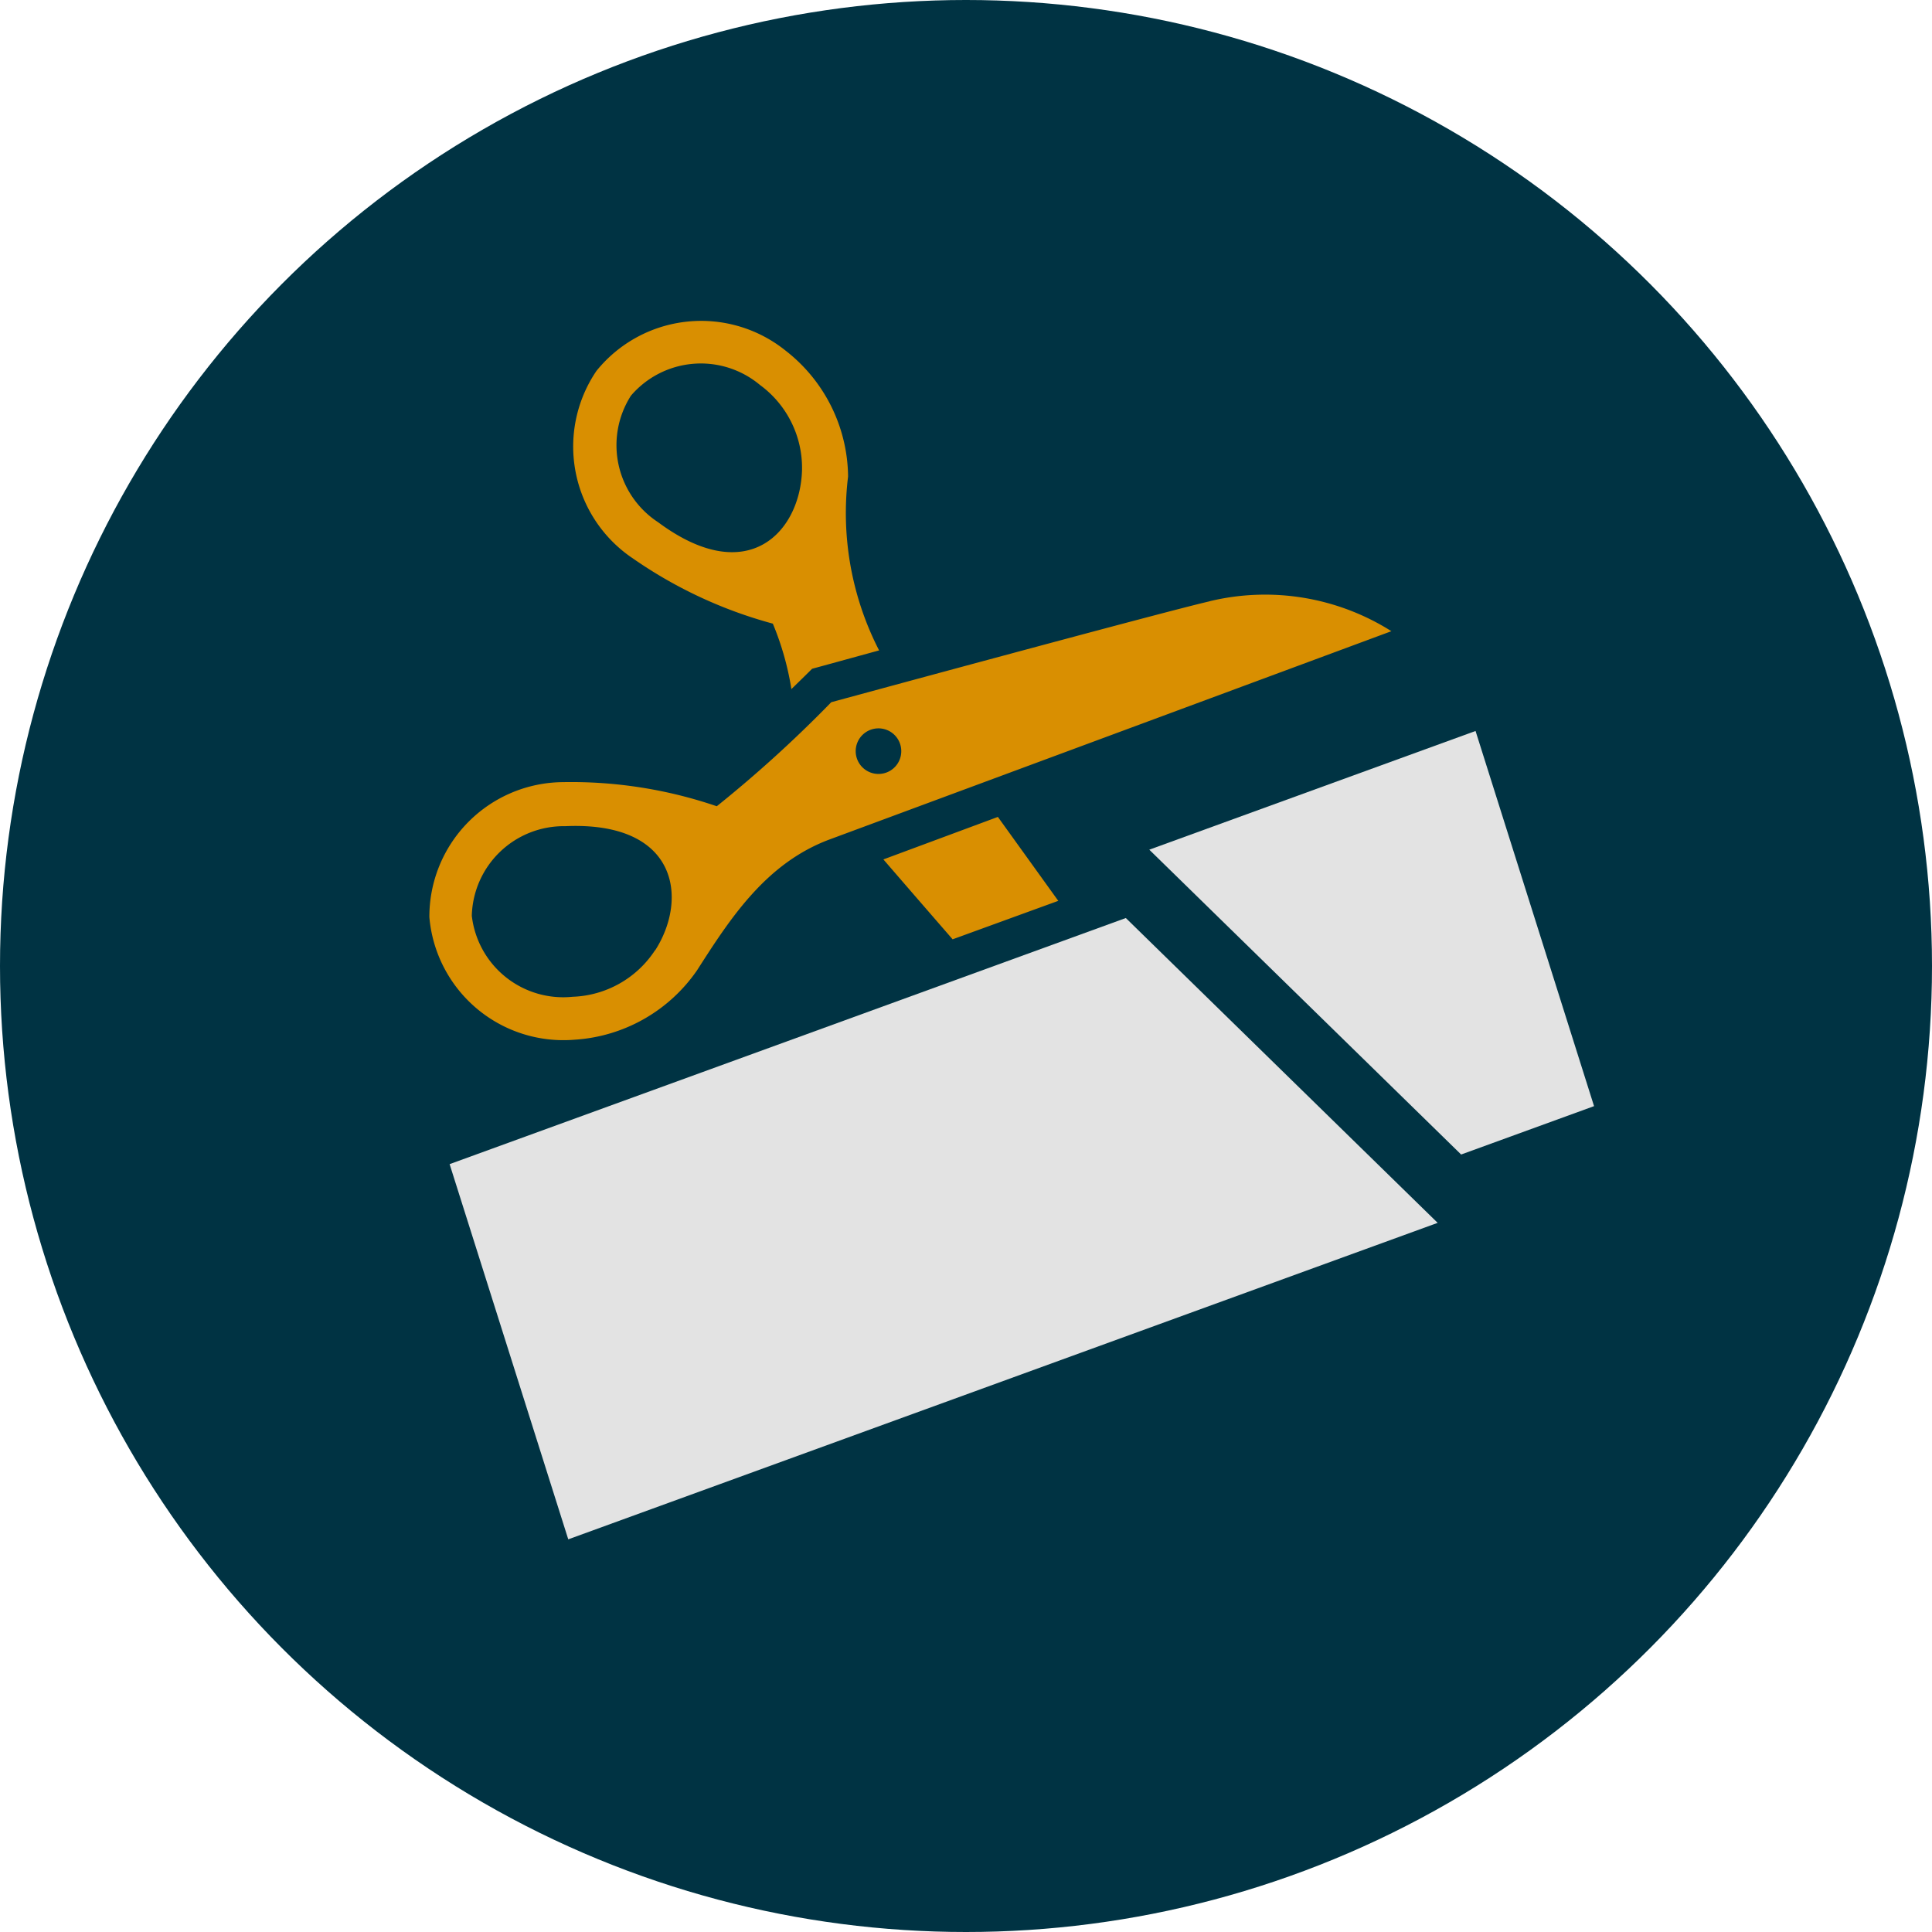
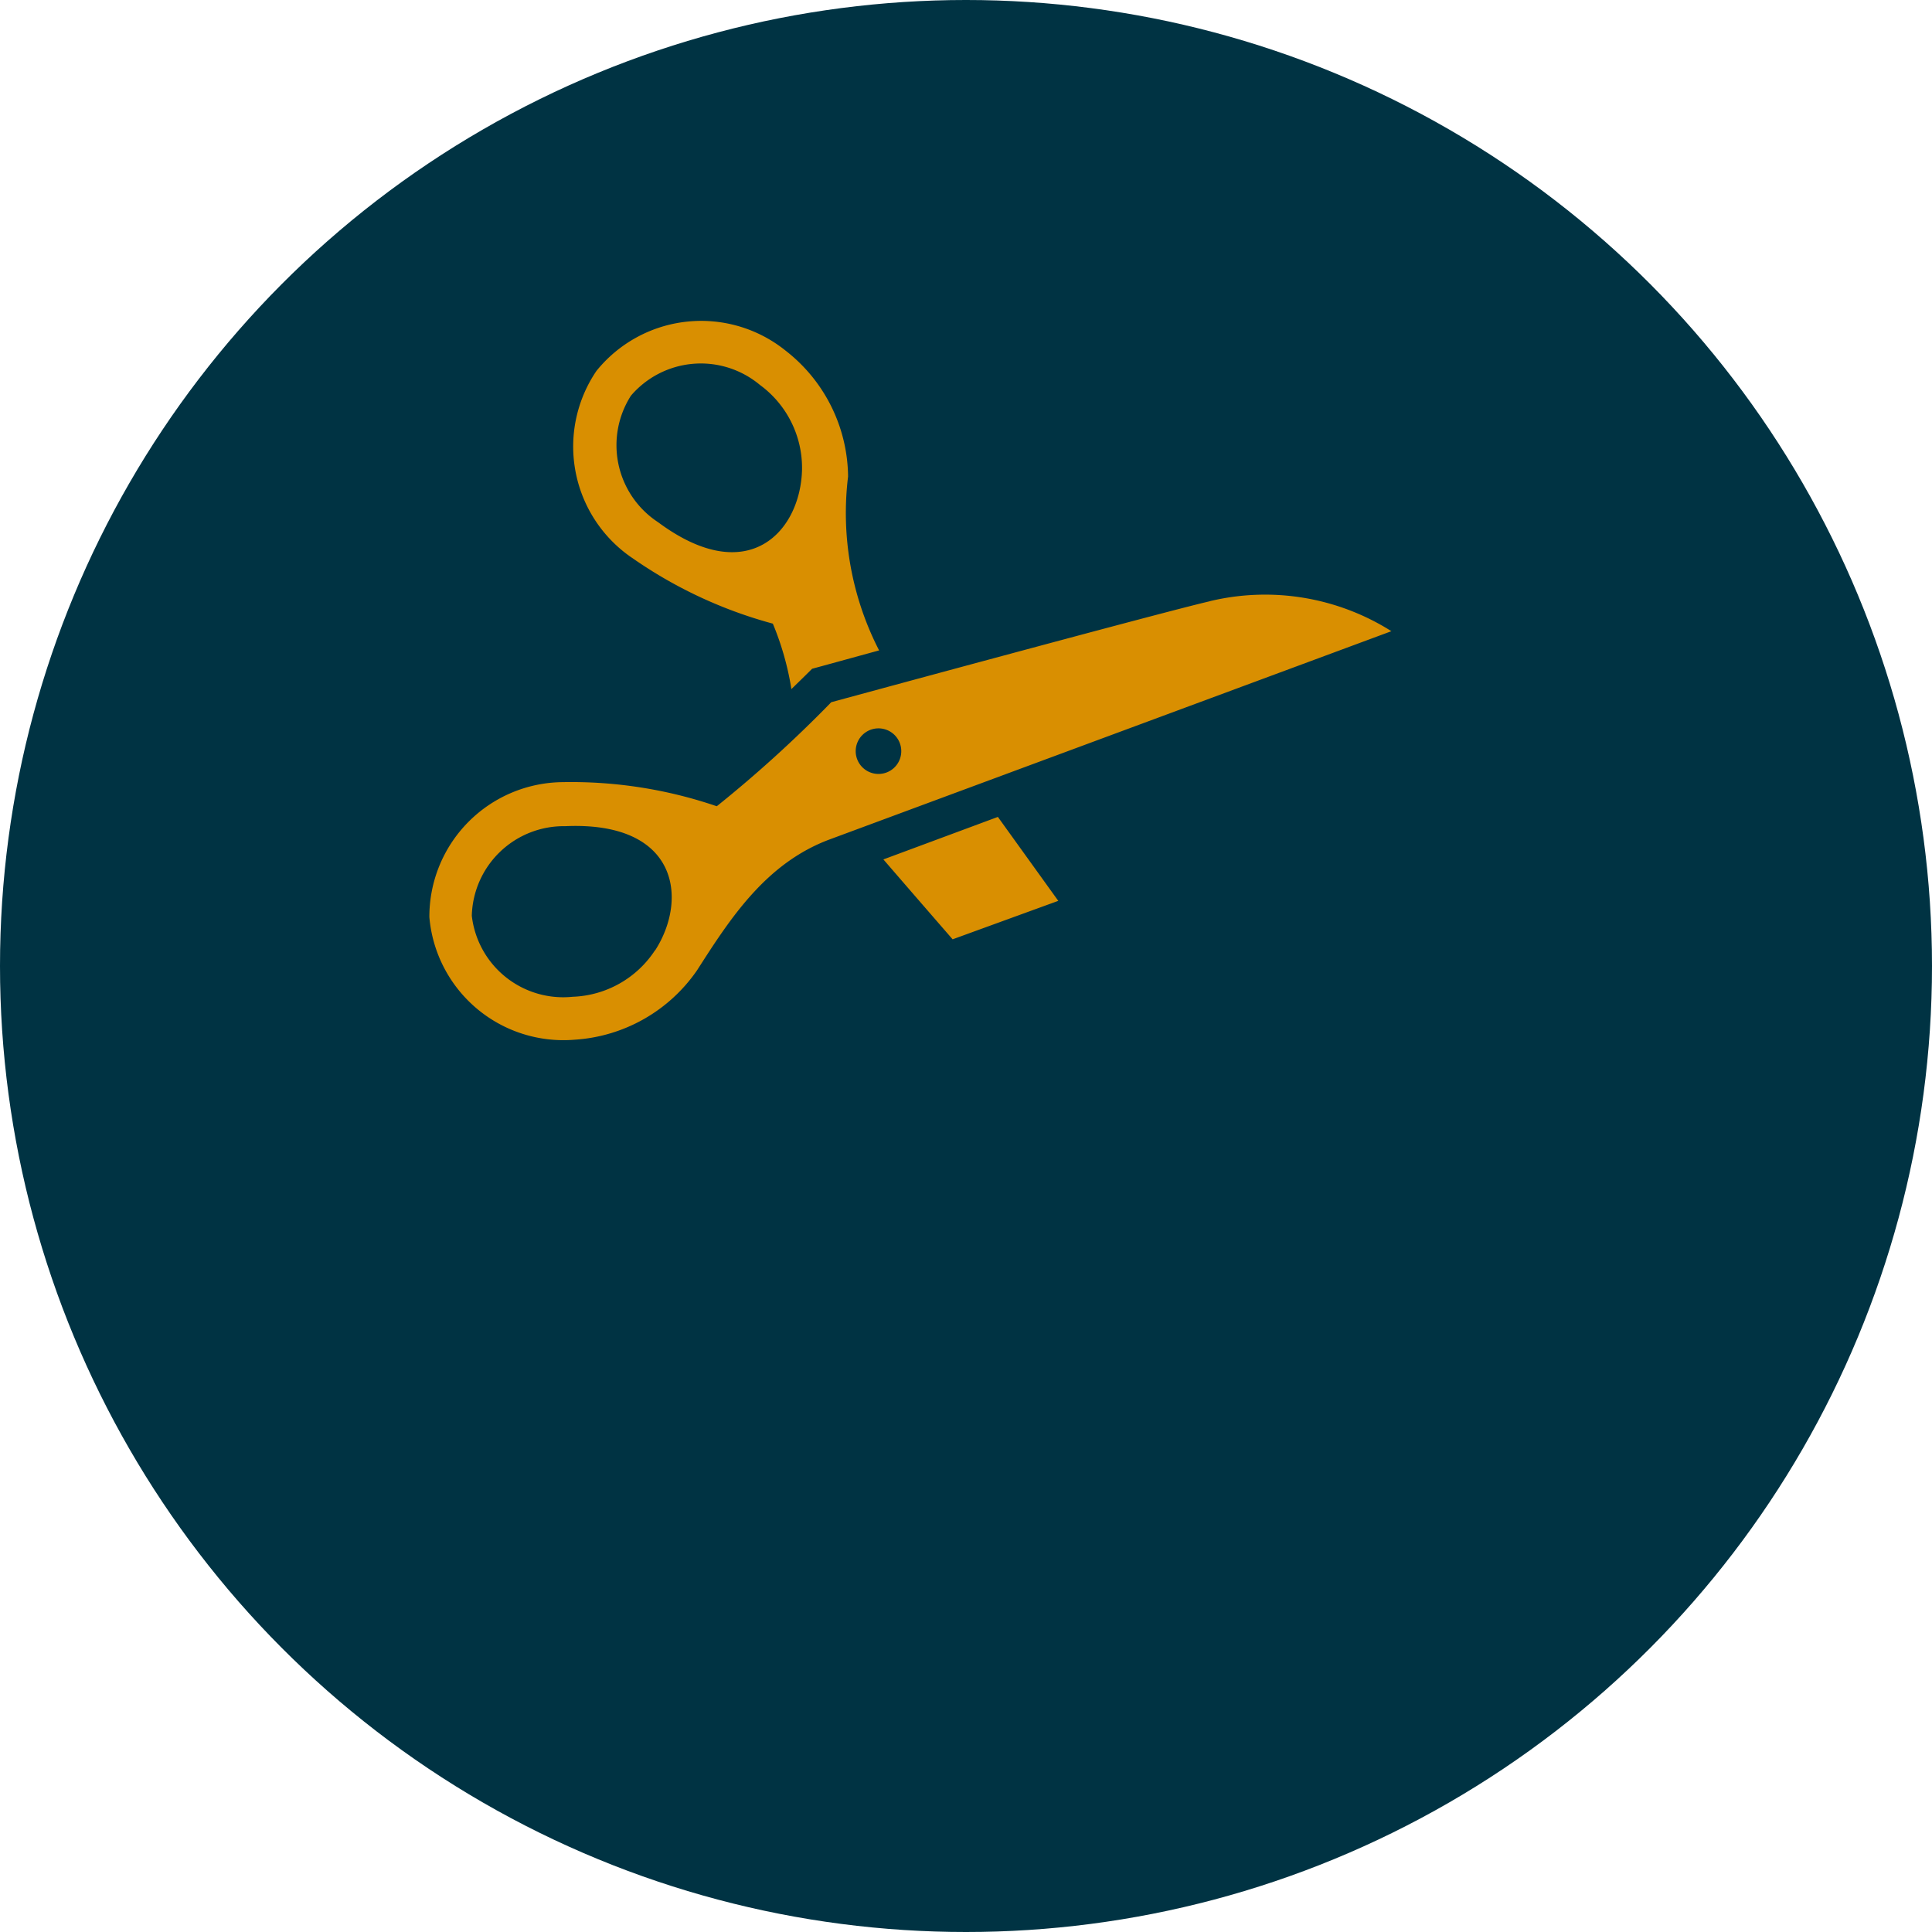
<svg xmlns="http://www.w3.org/2000/svg" id="icon_time_cuttape" width="54" height="54" viewBox="0 0 54 54">
  <ellipse id="Ellipse_18" data-name="Ellipse 18" cx="27" cy="27" rx="27" ry="27" fill="#003343" />
  <path id="Path_348" data-name="Path 348" d="M14.625,17.275c-.659-.758-1.333-1.536-1.935-2.233l3.2-1.188L17.578,16.2ZM5.657,6.607A12.593,12.593,0,0,0,9.6,8.452a8.048,8.048,0,0,1,.519,1.829c.13-.126.258-.251.384-.375l.195-.193.265-.072L12.57,9.2a8.4,8.4,0,0,1-.867-4.86A4.509,4.509,0,0,0,9.951.817a3.763,3.763,0,0,0-5.281.571,3.764,3.764,0,0,0,.987,5.22M5.634,2.08a2.572,2.572,0,0,1,3.605-.3,2.873,2.873,0,0,1,1.177,2.367C10.377,5.855,8.93,7.5,6.394,5.618A2.573,2.573,0,0,1,5.634,2.08M21.807,7.828c-1.279.292-10.574,2.82-10.574,2.82a35.171,35.171,0,0,1-3.2,2.908,12.57,12.57,0,0,0-4.3-.674A3.761,3.761,0,0,0,0,16.655,3.76,3.76,0,0,0,4.06,20.081a4.5,4.5,0,0,0,3.424-1.943c.923-1.442,1.92-2.991,3.705-3.655l15.7-5.82a6.61,6.61,0,0,0-5.082-.837m-15.5,9.755a2.87,2.87,0,0,1-2.3,1.3,2.572,2.572,0,0,1-2.821-2.265A2.572,2.572,0,0,1,3.8,14.113c3.154-.141,3.435,2.03,2.512,3.469m6.129-4.939a.637.637,0,1,1,.739-.515.636.636,0,0,1-.739.515" transform="translate(12.001 8.979)" fill="#d98f01" />
-   <path id="Path_351" data-name="Path 351" d="M28.182,25.2l-24.3,8.846L.566,23.559l18.9-6.879Zm.656-1.91,3.715-1.352L29.241,11.452,20.122,14.77Z" transform="translate(12.001 8.979)" fill="#e3e3e3" />
</svg>